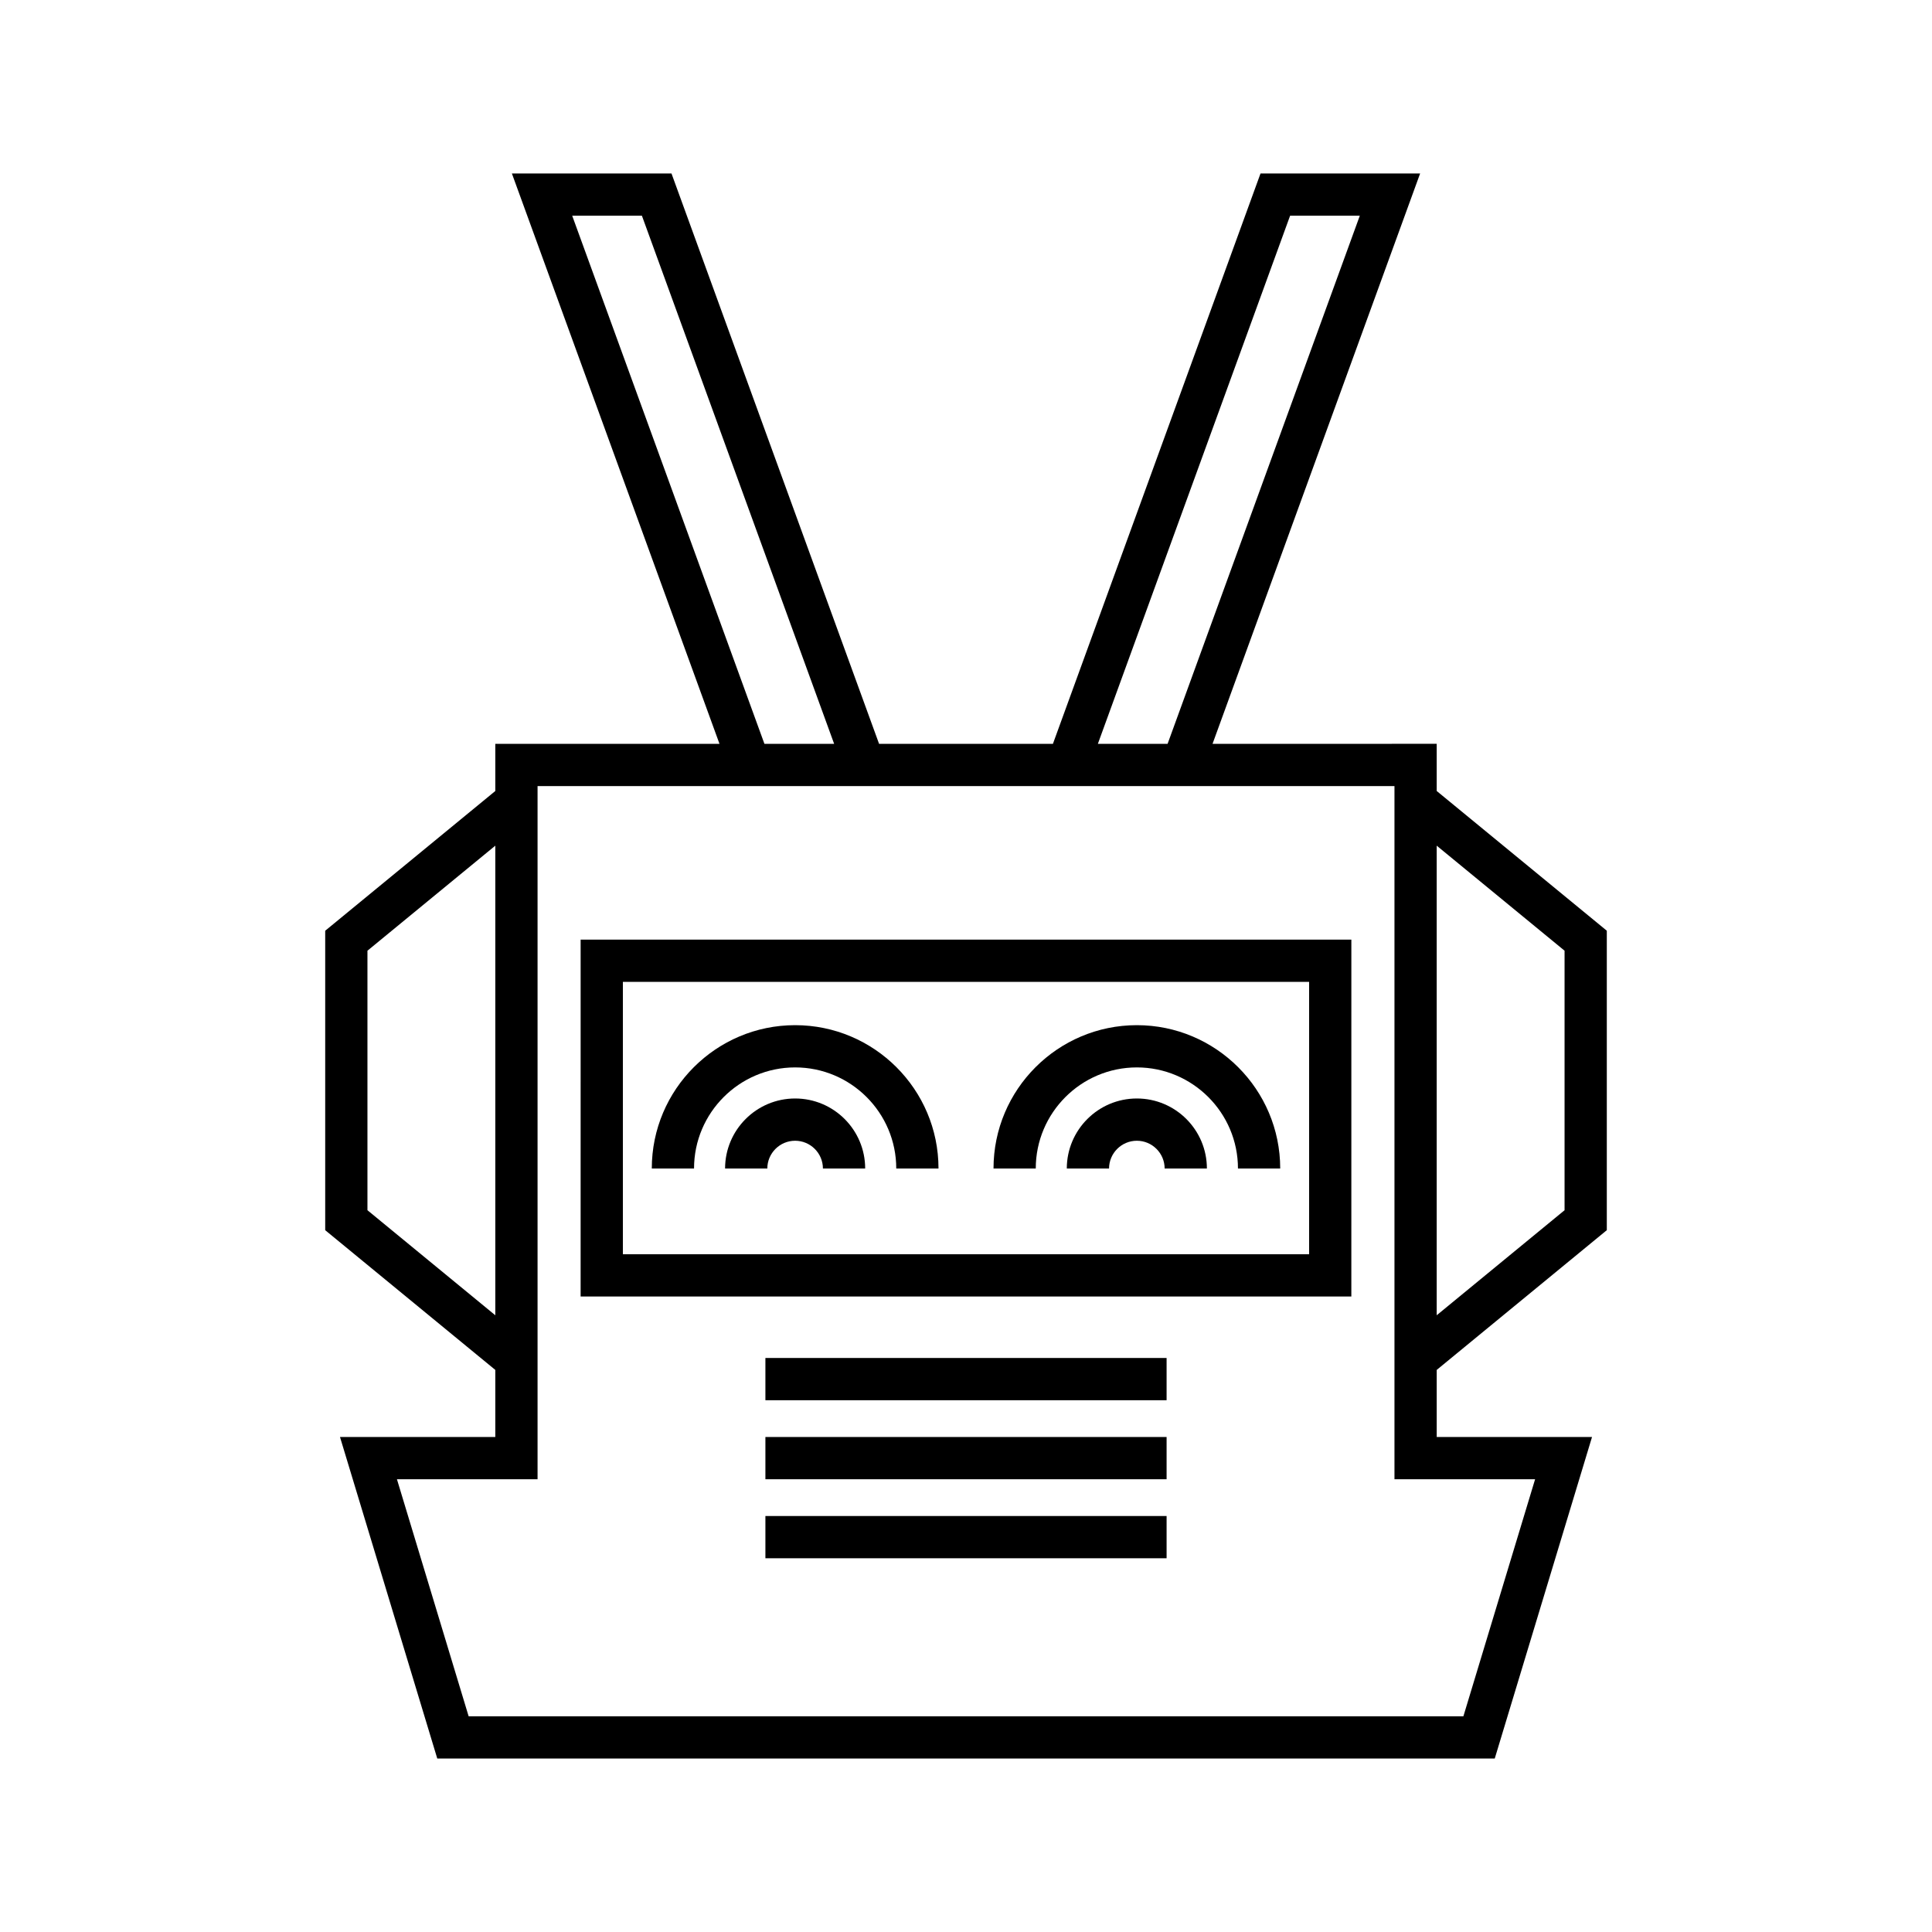
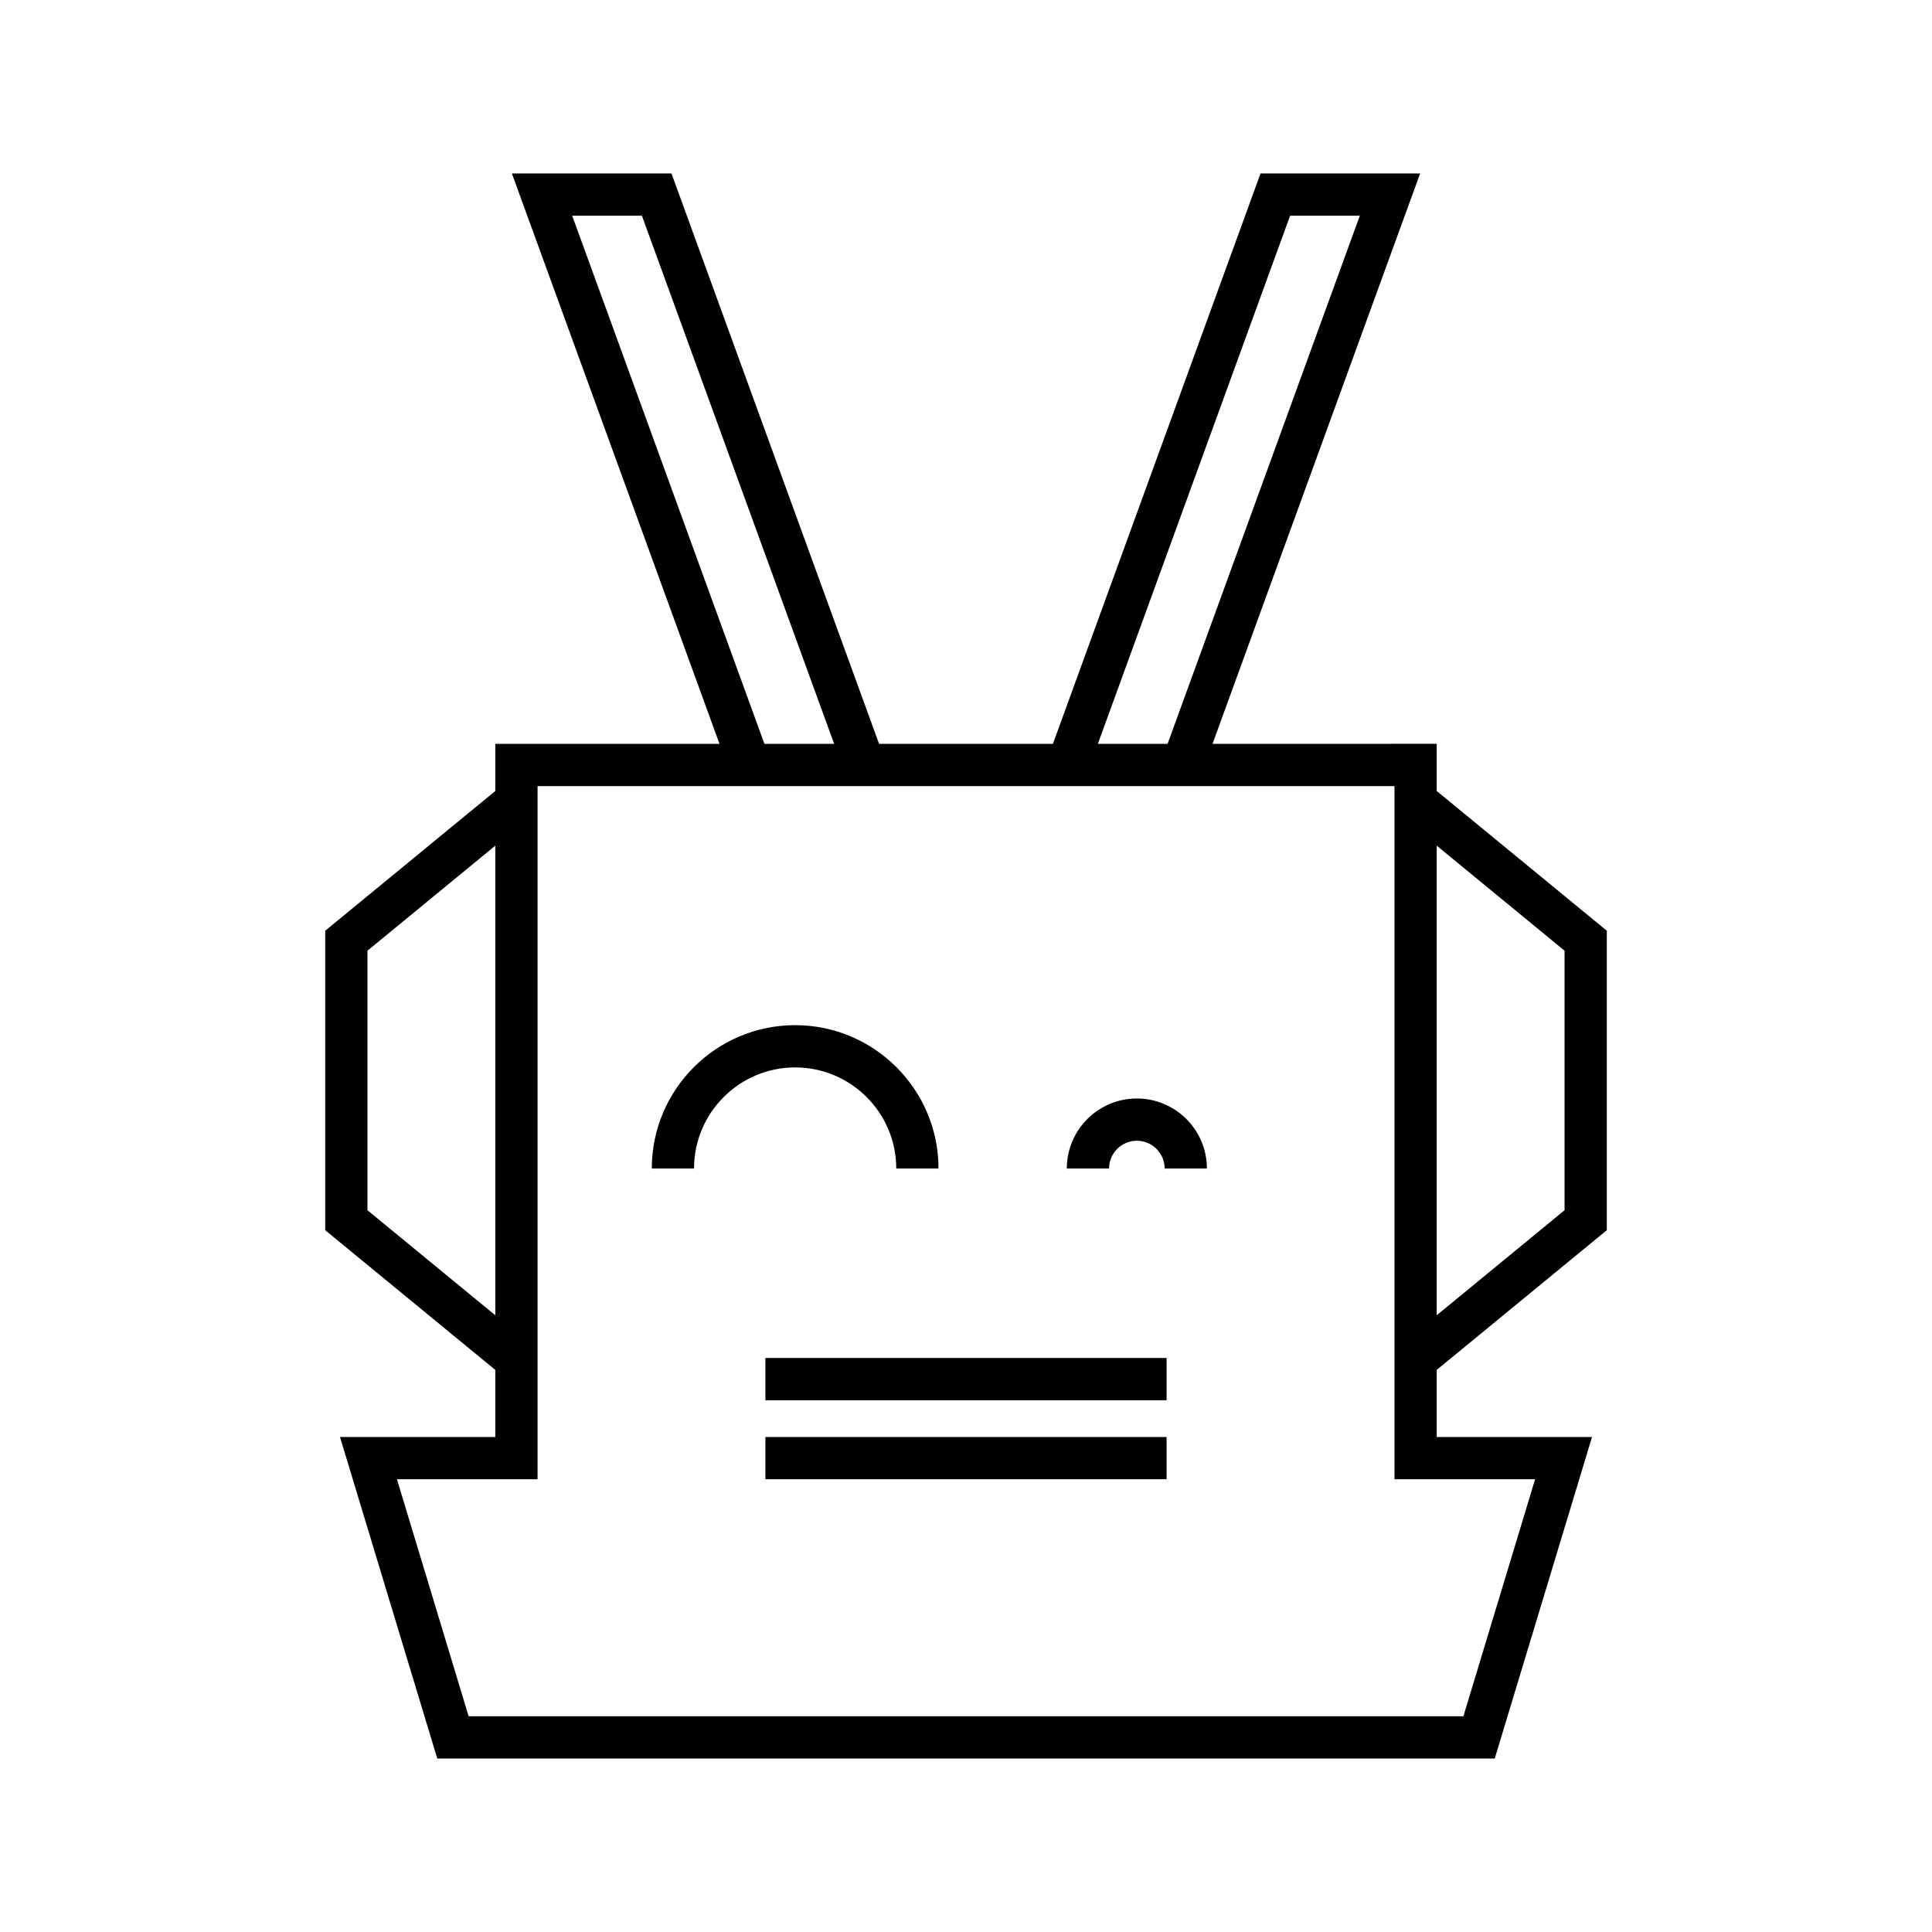
<svg xmlns="http://www.w3.org/2000/svg" fill="#000000" width="800px" height="800px" version="1.1" viewBox="144 144 512 512">
  <g>
    <path d="m569.82 470.01v-79.359l-45.078-37.031v-12.5l-59.406 0.004 55.012-151.15h-42.297l-55.016 151.15h-46.07l-55.012-151.15h-42.297l55.016 151.15h-59.41v12.5l-45.078 37.031v79.359l45.078 37.031v17.777h-41.16l25.781 85.211h280.24l25.781-85.211h-41.16v-17.777zm-45.078-101.9 33.883 27.836v68.777l-33.883 27.836zm-38.852-166.94h18.473l-50.938 139.95h-18.477zm-190.25 0h18.473l50.941 139.95h-18.473zm-54.262 263.55v-68.773l33.883-27.836v124.45zm309.44 71.297-19.004 62.816h-263.62l-19-62.816h37.266v-183.7h227.09v183.7z" />
    <path d="m354.72 415.68c-20.949 0-37.988 17.039-37.988 37.988h11.195c0-14.77 12.02-26.793 26.793-26.793 14.777 0 26.797 12.02 26.797 26.793h11.195c0-20.945-17.047-37.988-37.992-37.988z" />
-     <path d="m354.72 435.11c-10.238 0-18.566 8.324-18.566 18.566h11.195c0-4.062 3.309-7.367 7.367-7.367 4.062 0 7.367 3.309 7.367 7.367h11.195c0.004-10.242-8.32-18.566-18.559-18.566z" />
-     <path d="m445.28 415.68c-20.949 0-37.988 17.039-37.988 37.988h11.195c0-14.77 12.02-26.793 26.793-26.793 14.77 0 26.793 12.02 26.793 26.793h11.195c0-20.945-17.039-37.988-37.988-37.988z" />
    <path d="m445.28 435.11c-10.238 0-18.566 8.324-18.566 18.566h11.195c0-4.062 3.309-7.367 7.367-7.367 4.062 0 7.367 3.309 7.367 7.367h11.195c0.004-10.242-8.32-18.566-18.559-18.566z" />
-     <path d="m297.87 487.59h204.25l0.004-94.574h-204.25zm11.199-83.379h181.86v72.184h-181.86z" />
-     <path d="m346.84 545.76h106.32v11.195h-106.32z" />
+     <path d="m346.84 545.76h106.32h-106.32z" />
    <path d="m346.84 524.82h106.32v11.195h-106.32z" />
    <path d="m346.84 503.88h106.32v11.195h-106.32z" />
  </g>
</svg>